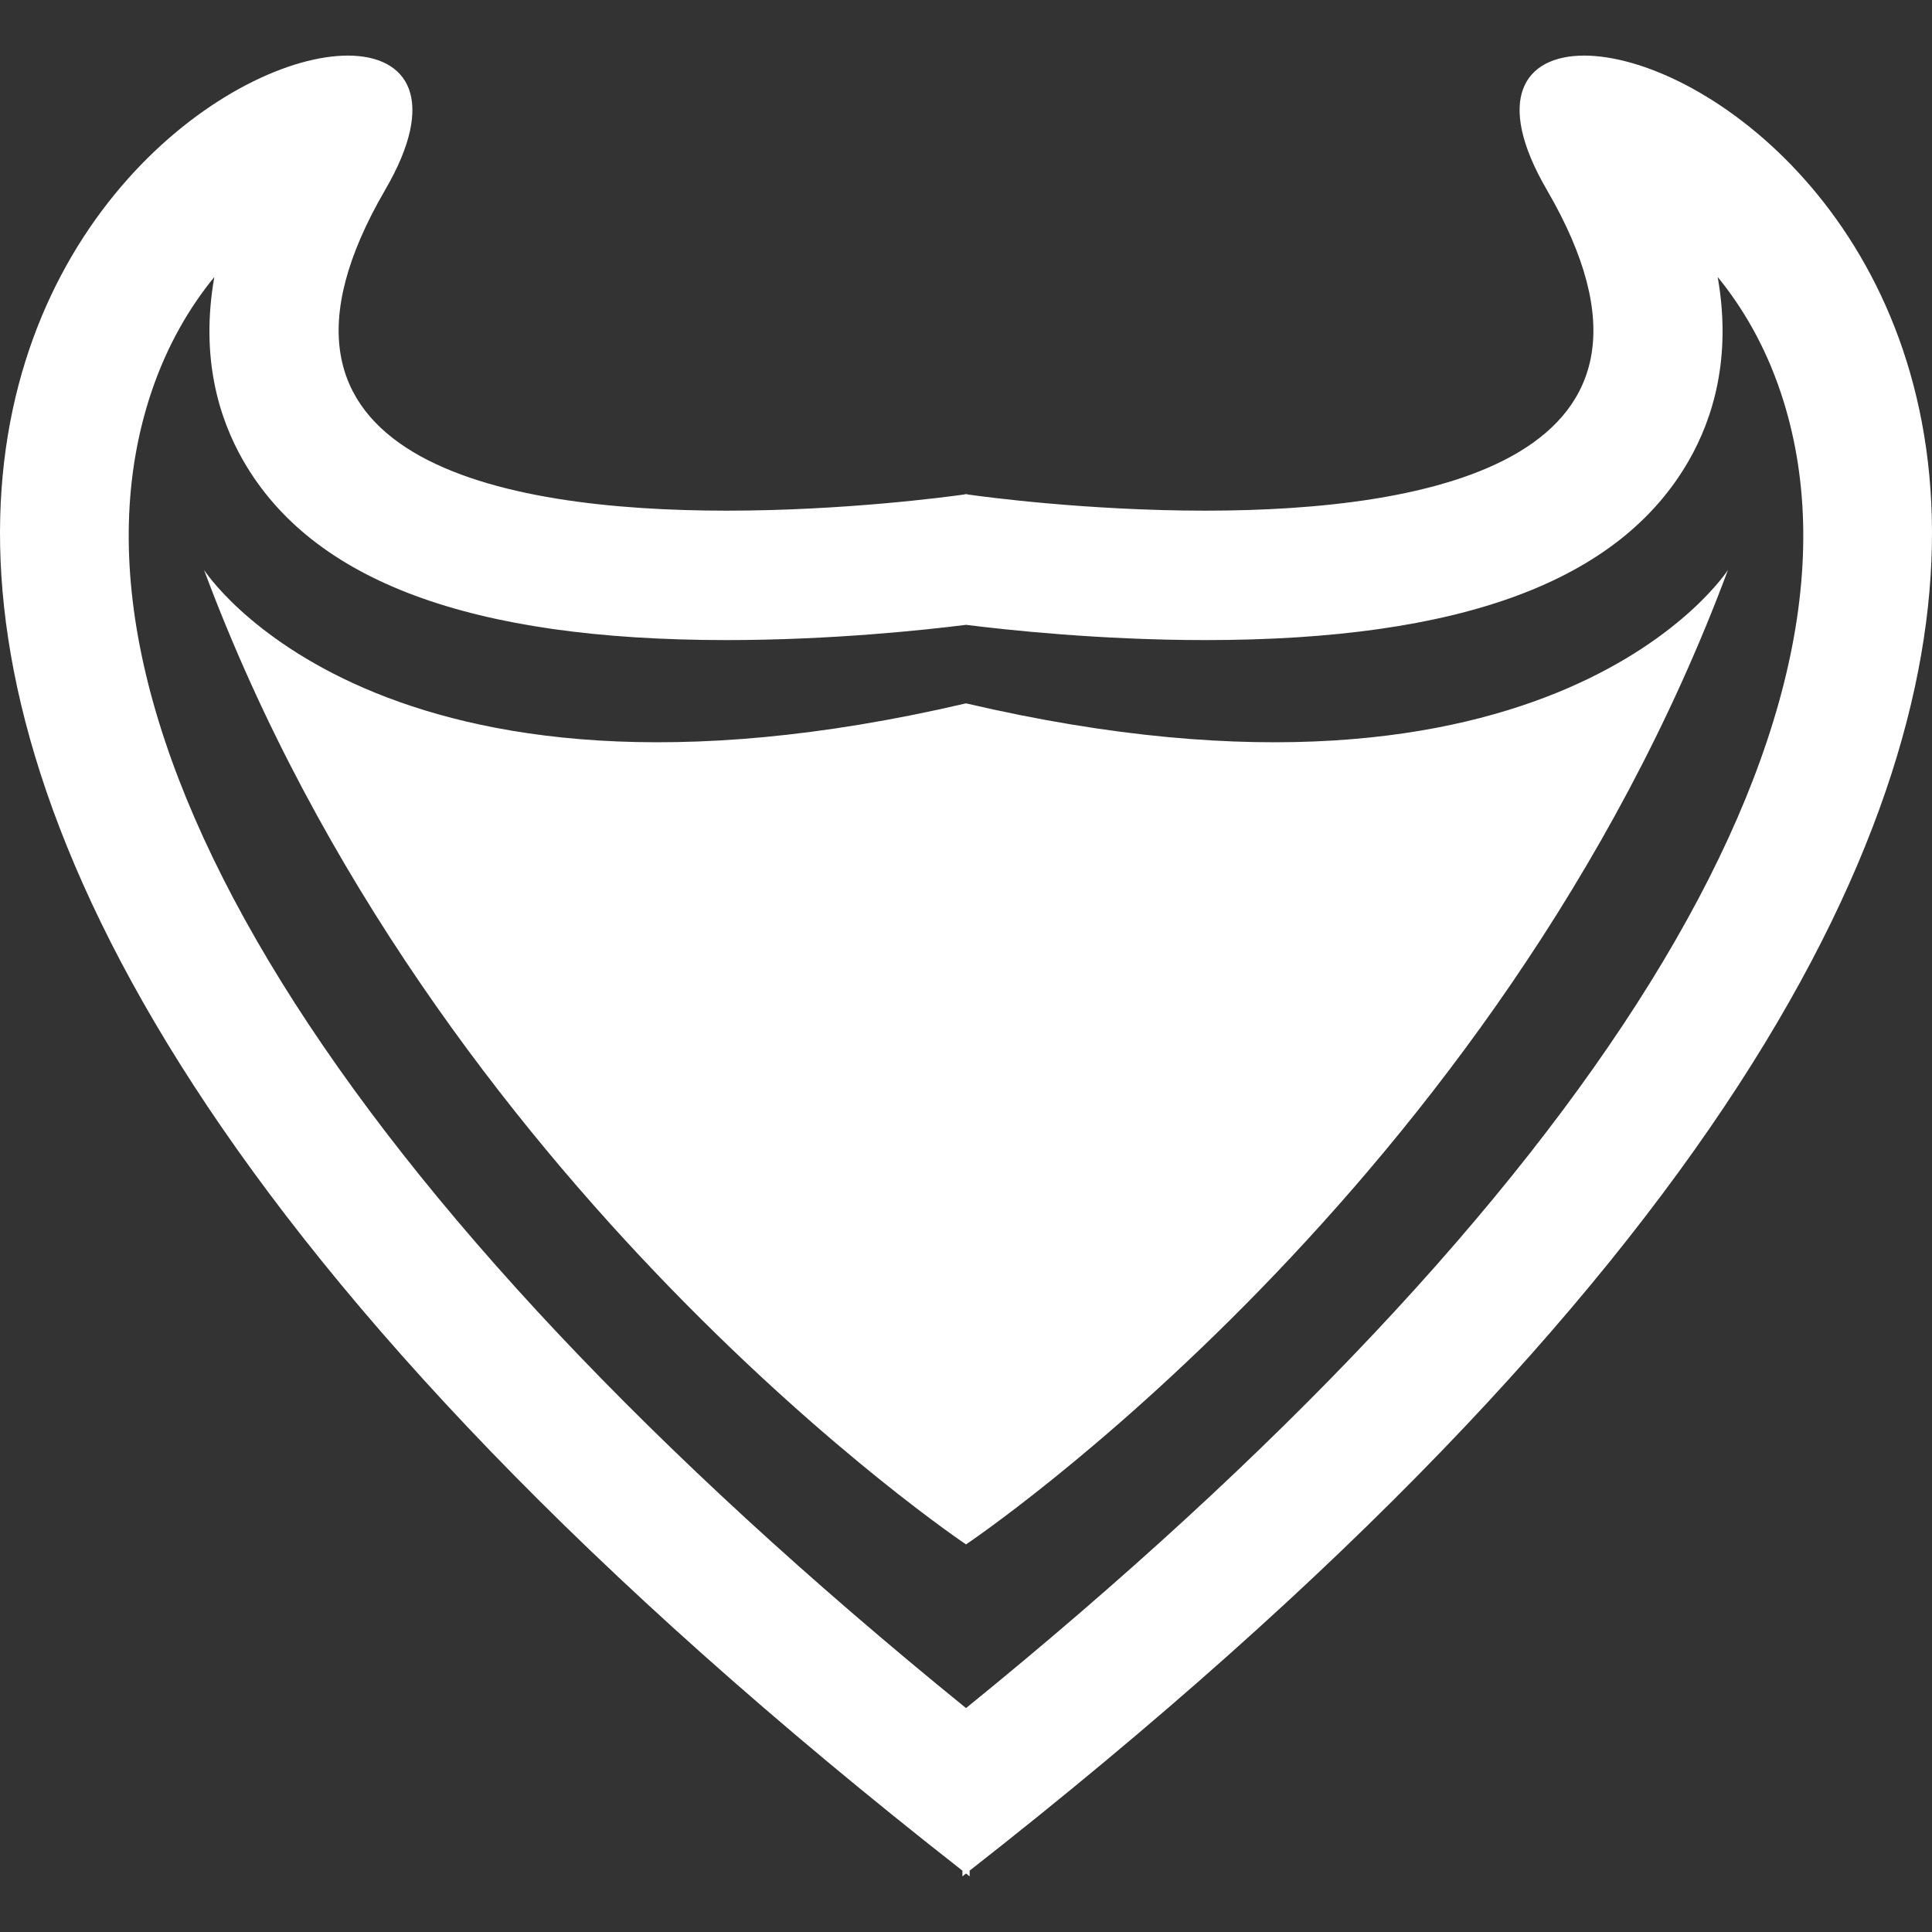
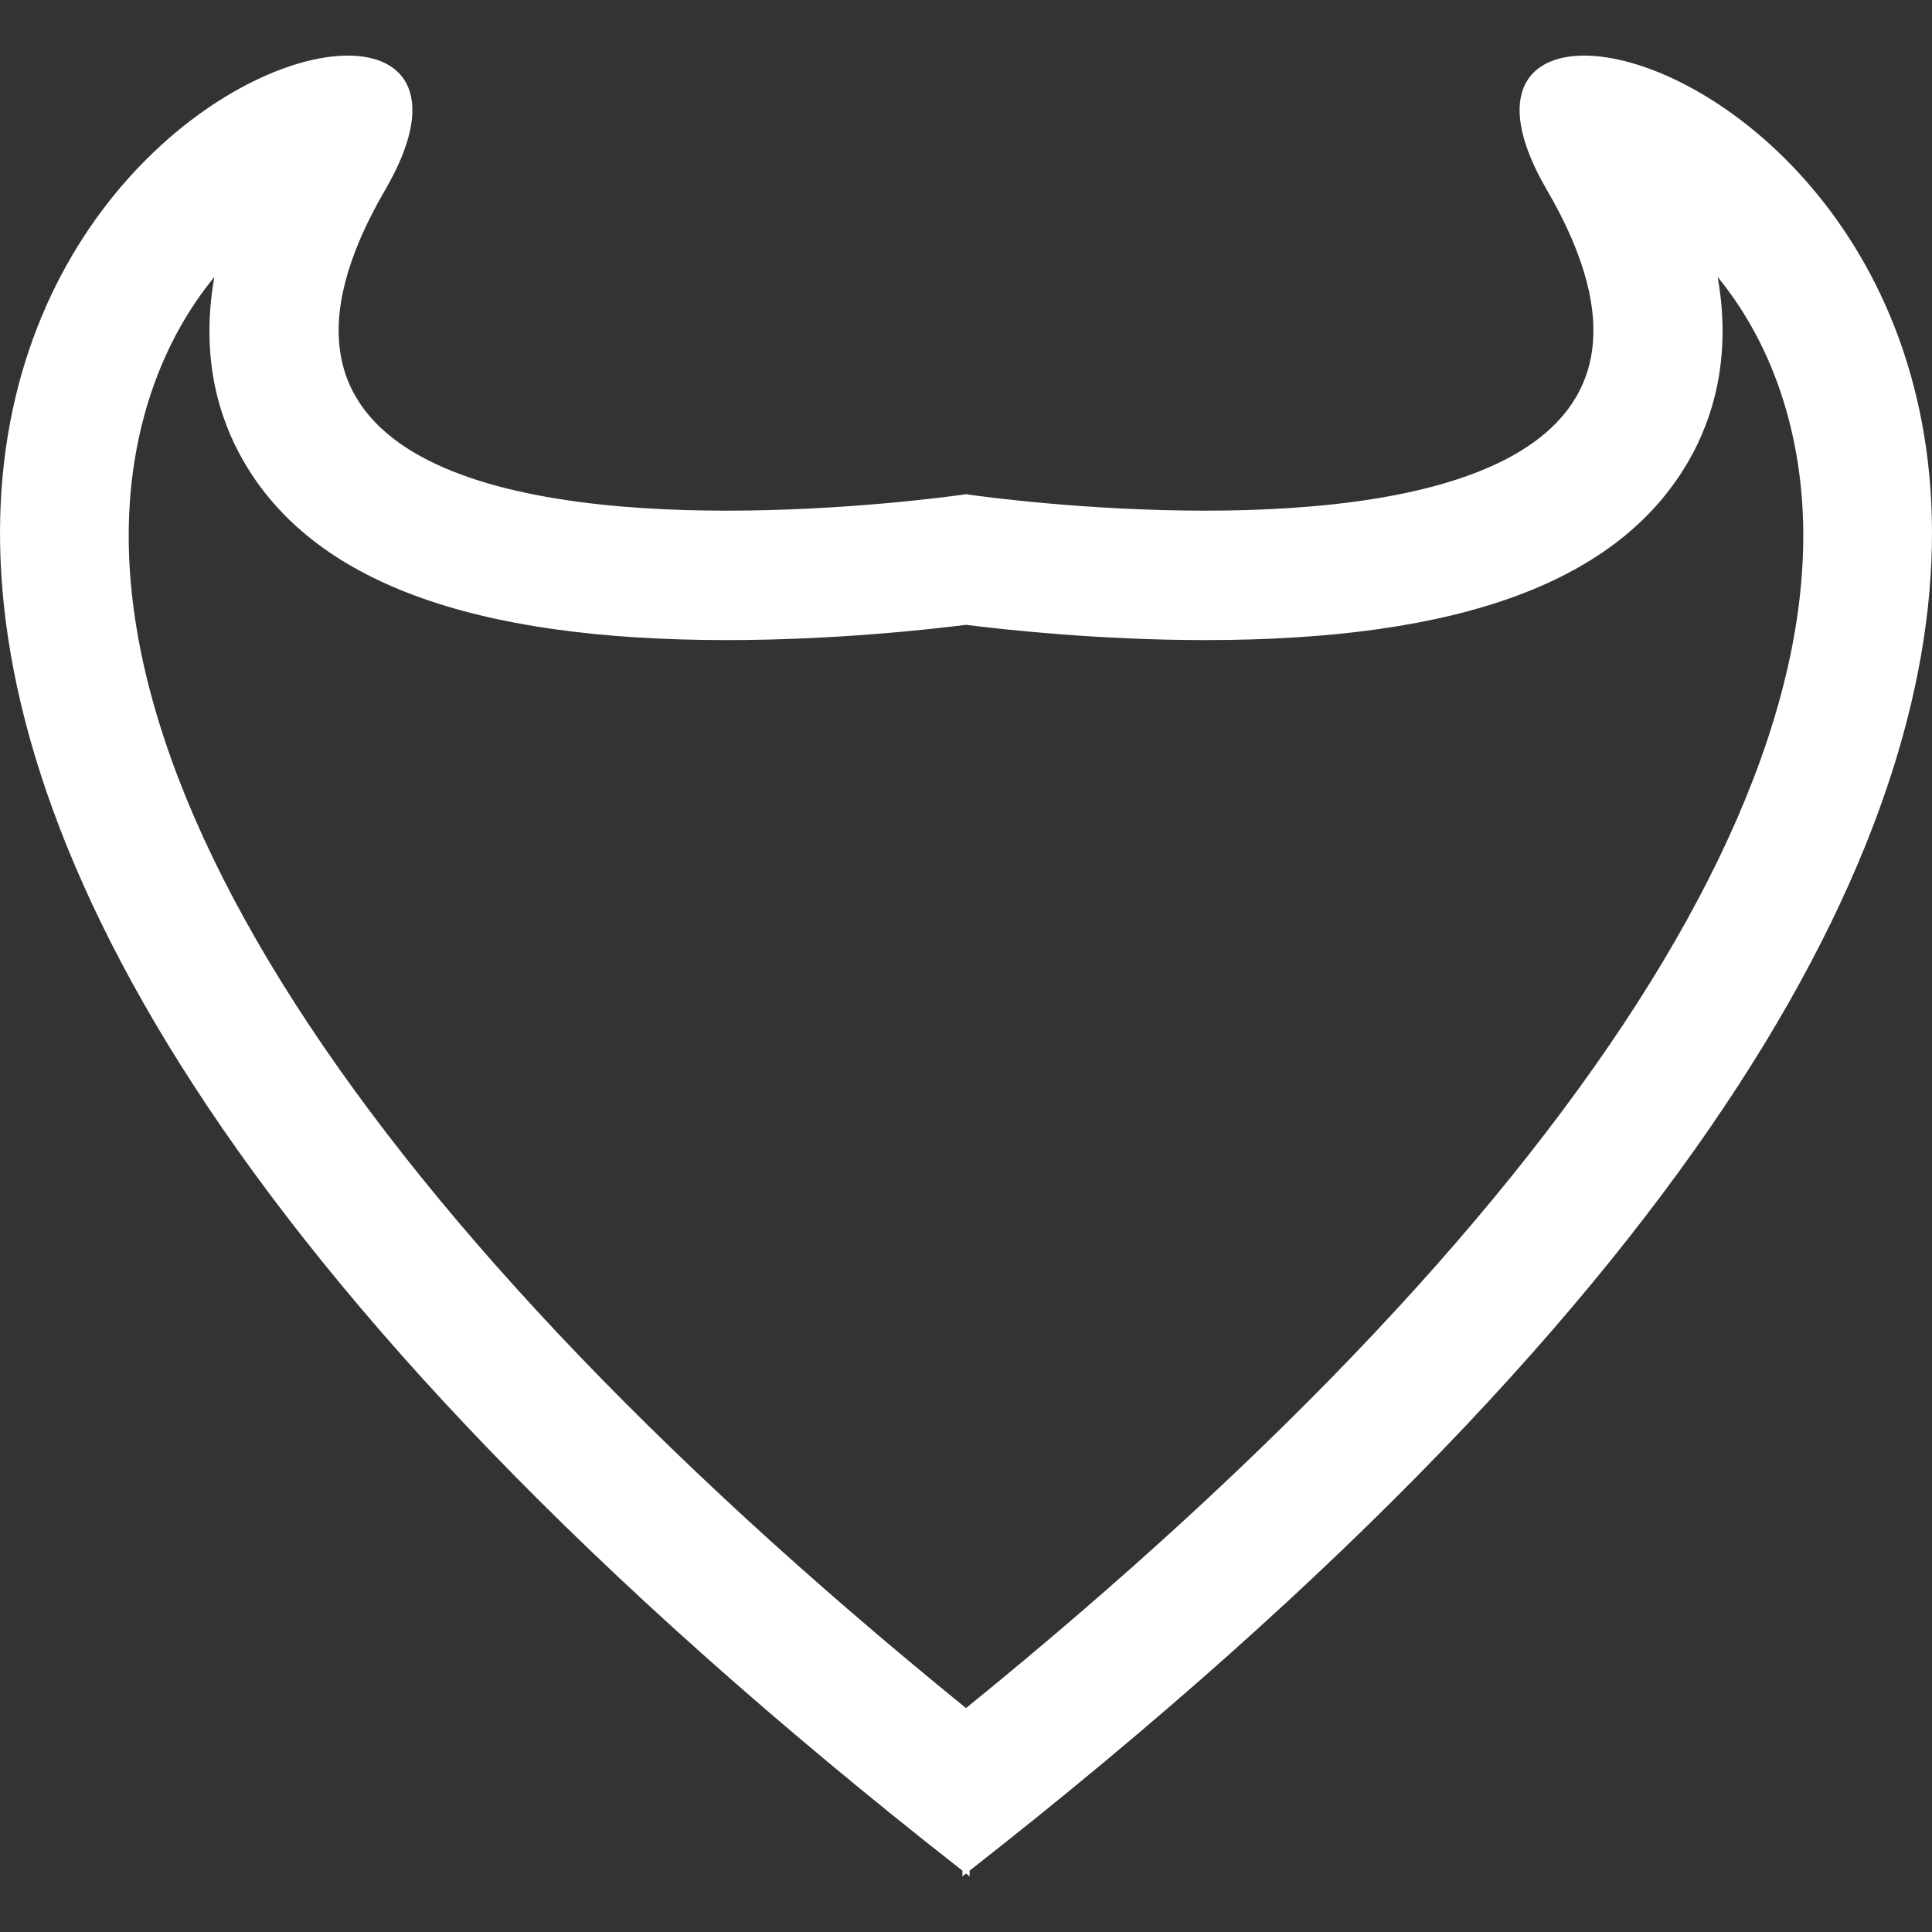
<svg xmlns="http://www.w3.org/2000/svg" fill="#ffffff" version="1.1" id="Capa_1" width="800px" height="800px" viewBox="0 0 316.695 316.695" xml:space="preserve">
  <rect x="0" y="0" width="316.695" height="316.695" fill="#333333" stroke="none" />
  <g>
    <g>
      <path d="M259.683,9.114c-9.952,0-14.706,7.257-6.136,21.984c25.896,44.464-19.356,52.61-55.971,52.61    c-19.31,0-36.221-2.263-39.017-2.662v-0.057c0,0-0.135,0.021-0.208,0.031c-0.077-0.01-0.207-0.031-0.207-0.031v0.057    c-2.801,0.394-19.713,2.662-39.022,2.662c-36.615,0-81.861-8.14-55.97-52.61c8.564-14.721,3.811-21.984-6.136-21.984    c-37.401,0-148.136,102.664,100.741,297.524v0.942c0.207-0.16,0.394-0.311,0.595-0.476c0.202,0.165,0.389,0.315,0.591,0.476    v-0.942C407.798,111.794,297.095,9.114,259.683,9.114z M158.352,279.992C55.292,196.345,6.731,118.194,24.808,64.295    c2.61-7.772,6.323-14.001,10.325-18.892c-2.335,13.23,0.787,23.242,4.749,30.124c11.376,19.778,37.293,29.396,79.246,29.396    c17.258,0,32.679-1.675,39.229-2.501c6.545,0.826,21.966,2.501,39.219,2.501c41.948,0,67.87-9.613,79.241-29.396    c3.956-6.882,7.078-16.894,4.748-30.118c3.997,4.891,7.71,11.114,10.32,18.887C309.968,118.189,261.407,196.345,158.352,279.992z" />
-       <path d="M158.352,115.294C61.878,137.83,33.445,93.422,33.445,93.422c37.78,101.411,124.906,159.737,124.906,159.737    s87.122-58.326,124.901-159.737C283.253,93.422,254.82,137.83,158.352,115.294z" />
    </g>
  </g>
</svg>